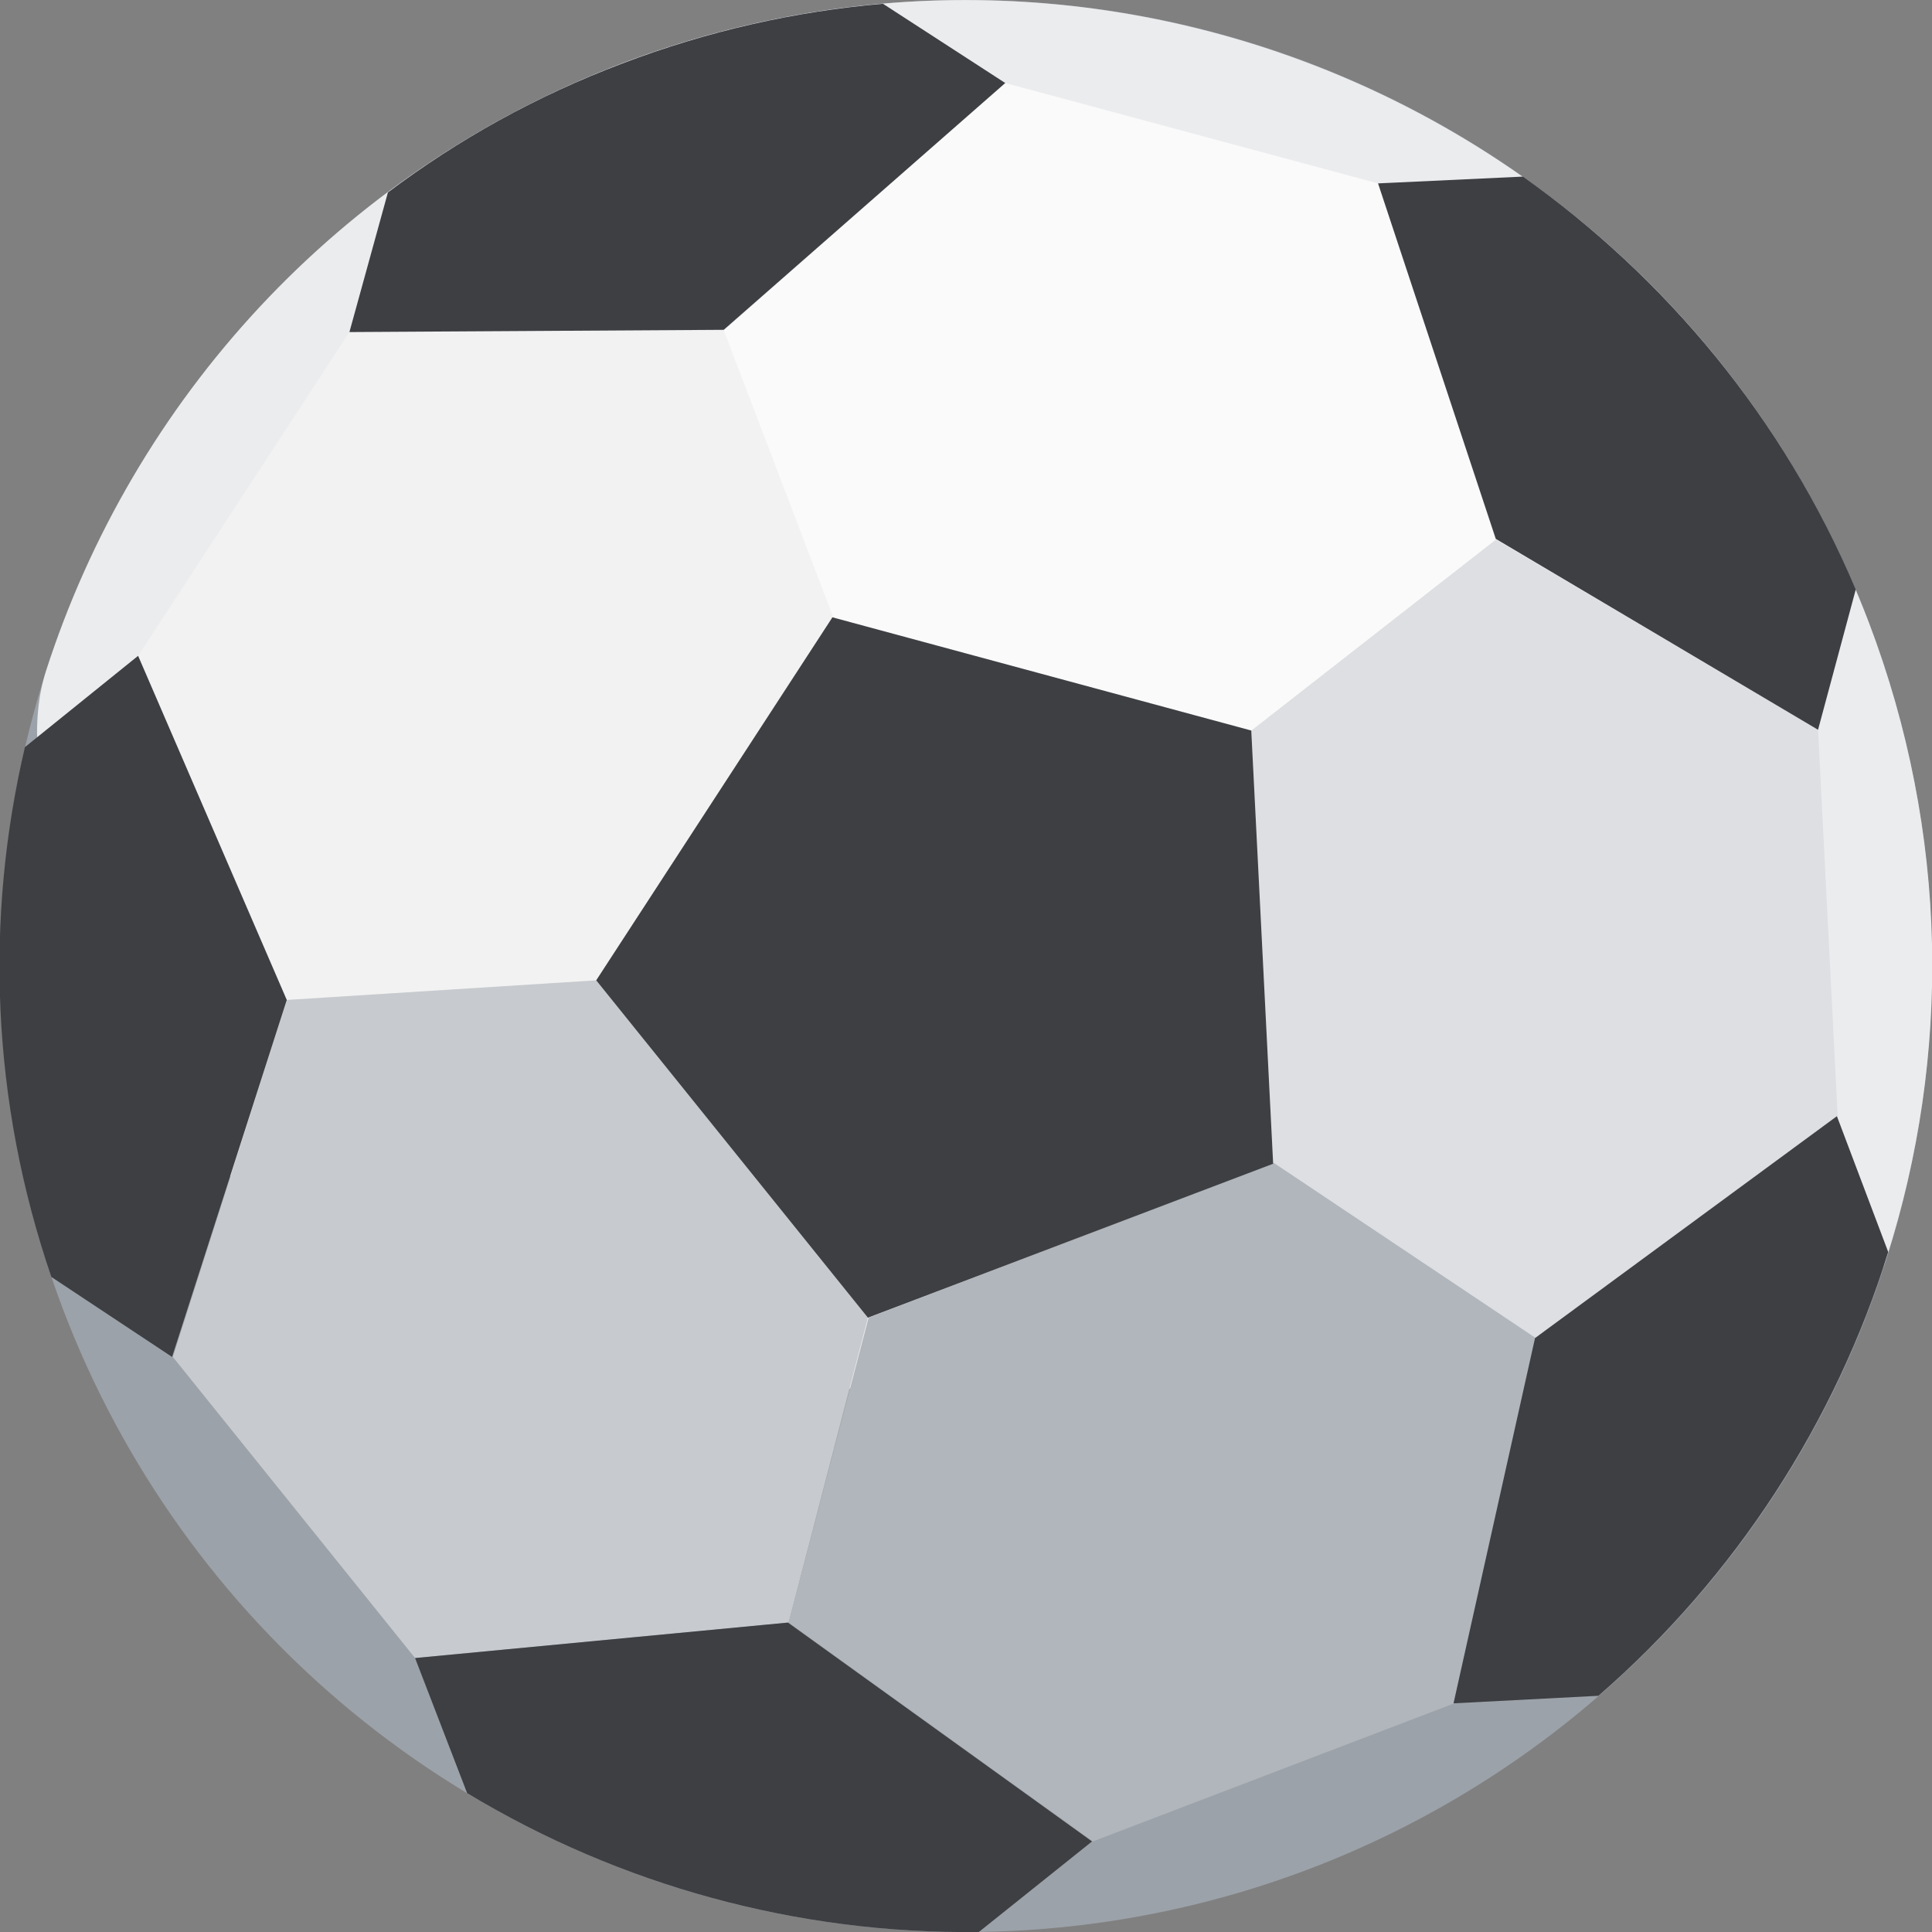
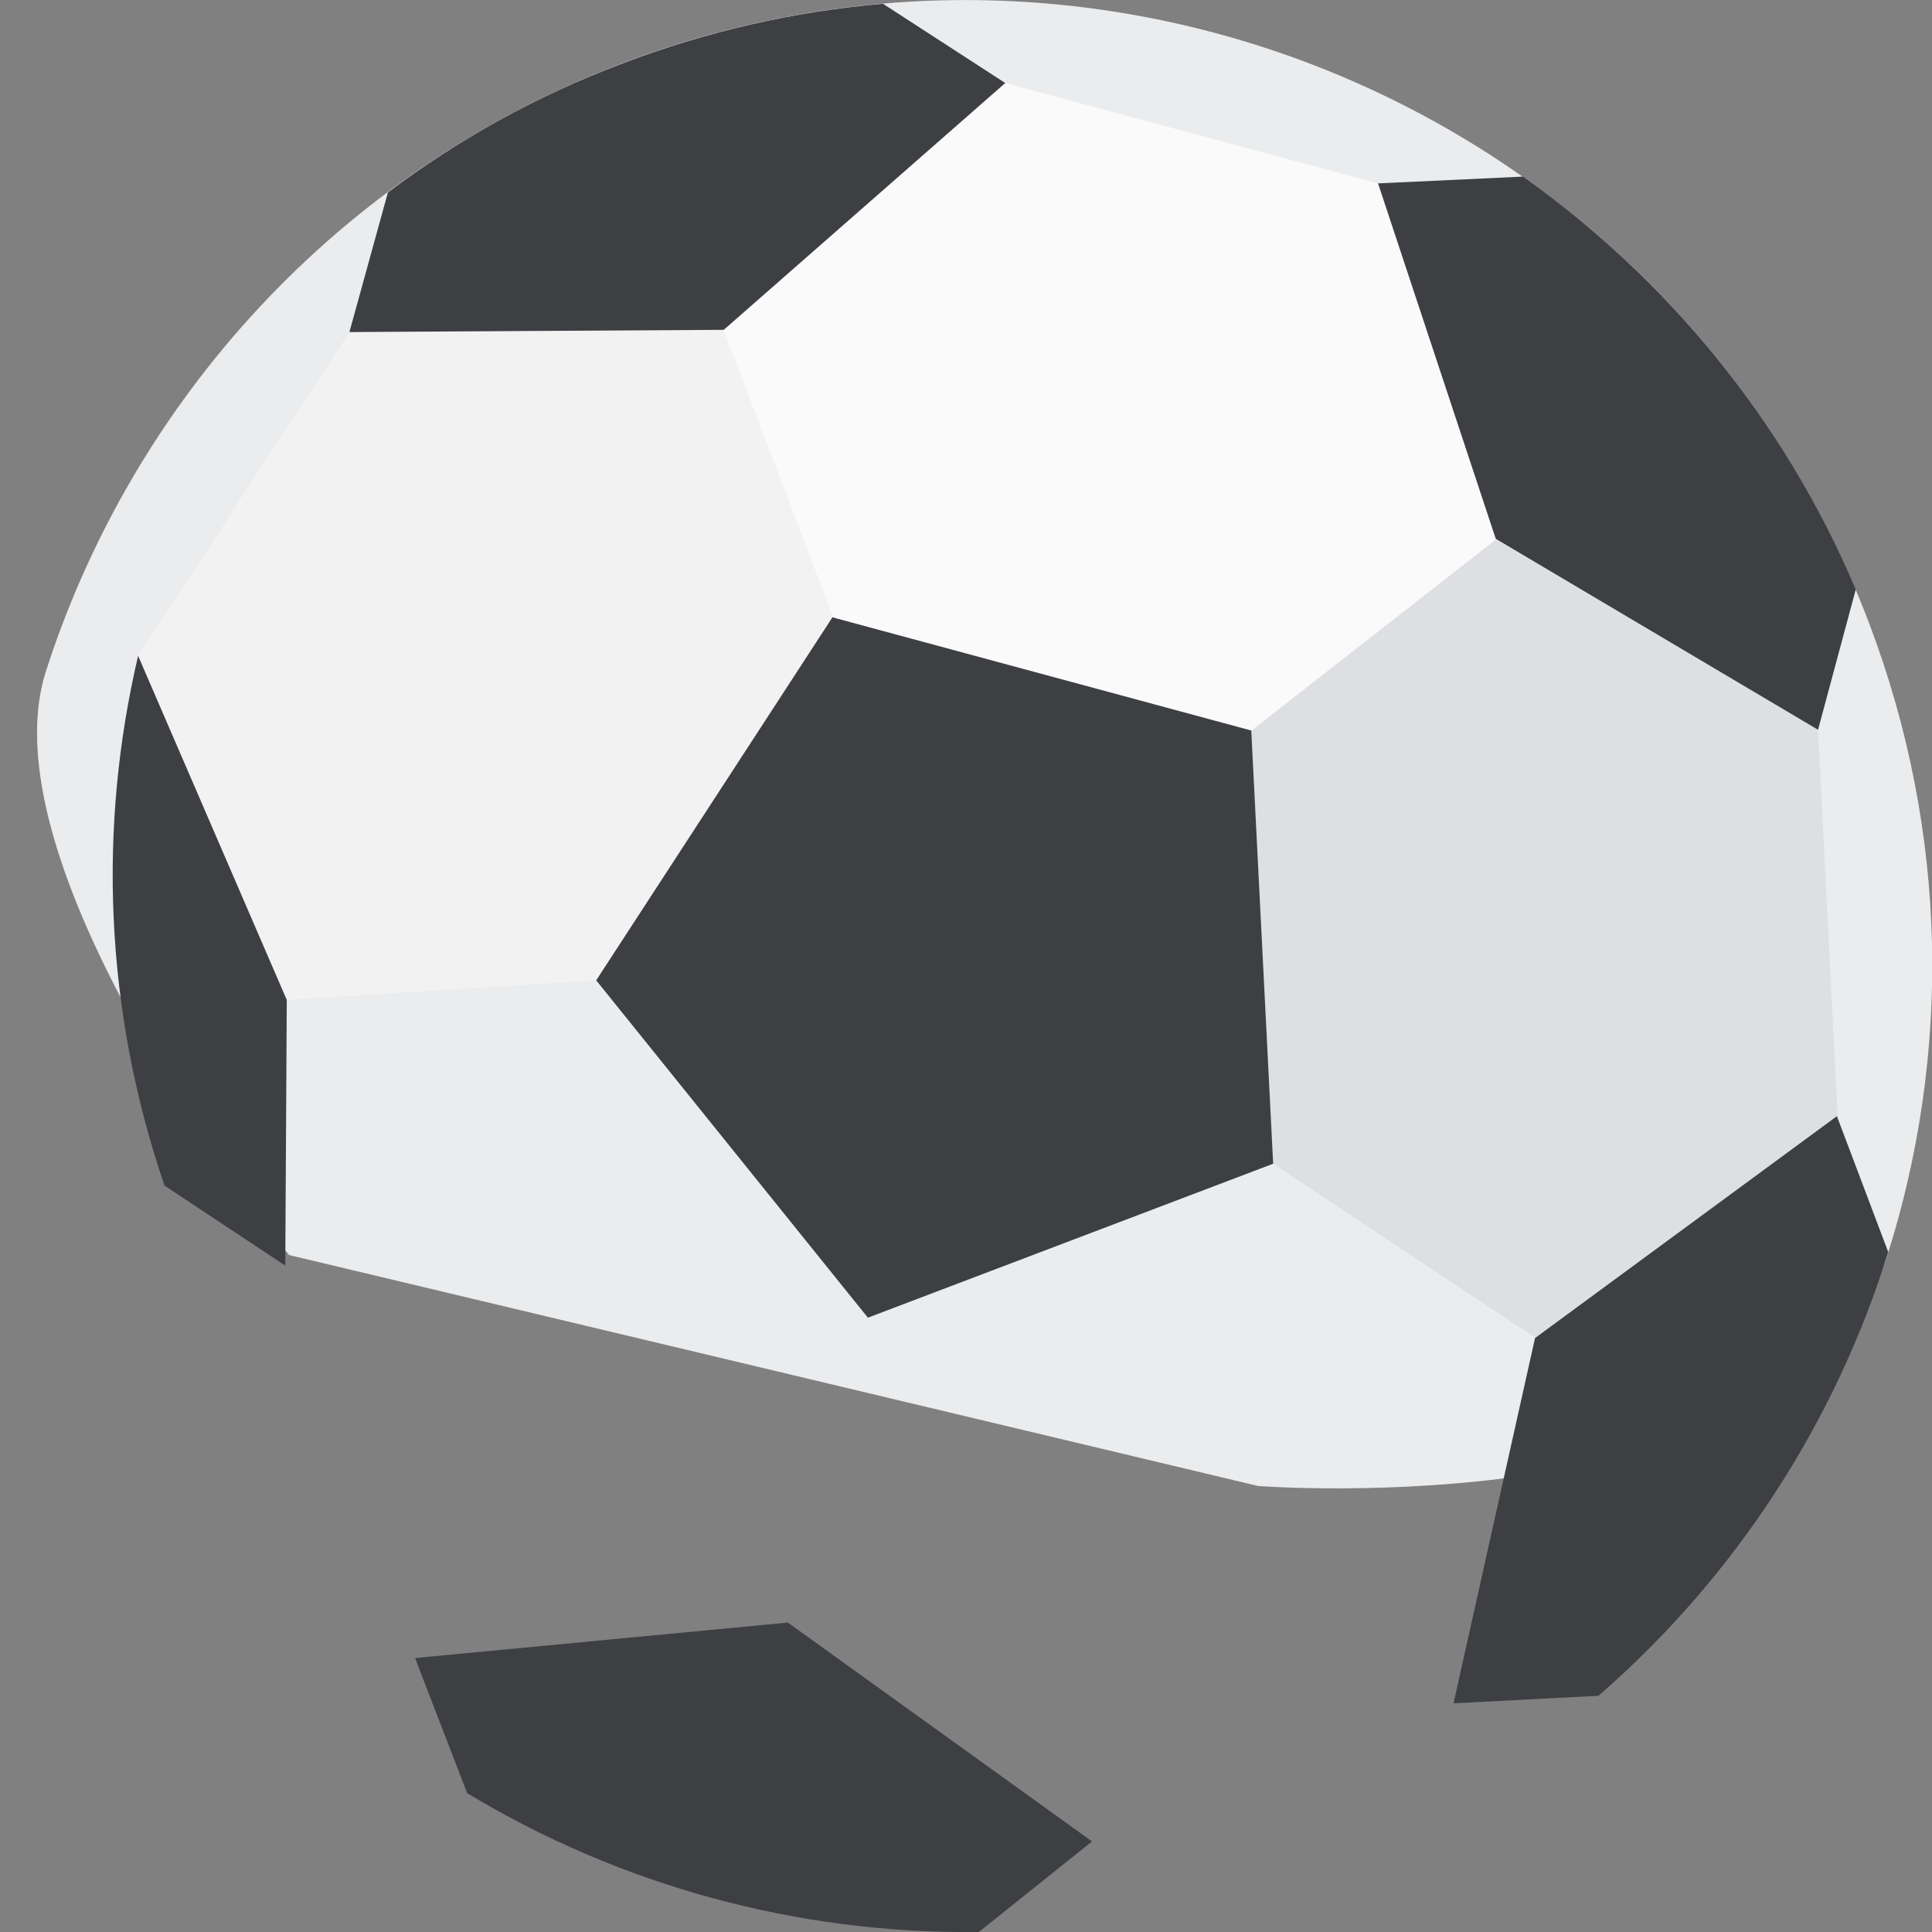
<svg xmlns="http://www.w3.org/2000/svg" version="1.1" id="Layer_1" x="0px" y="0px" width="256px" height="256px" viewBox="0 0 256 256" enable-background="new 0 0 256 256" xml:space="preserve">
  <rect x="0" y="0" width="256" height="256" fill="#808080" stroke="none" />
  <g>
    <g>
-       <circle fill="#9CA2A9" cx="128" cy="128" r="128" />
-     </g>
+       </g>
    <g>
      <path fill="#EBECEE" d="M247.6,82.4c10.7,28.1,10.9,57.6,2.4,84.2c-11.4,35.9-83.3,30.3-83.3,30.3L38.3,166.3    c0,0-40.8-50.7-32.2-77.4C17.6,53.2,44.7,22.8,82.4,8.4C148.5-16.7,222.4,16.4,247.6,82.4z" />
    </g>
    <g>
      <g>
        <g>
          <polygon fill="#F2F2F2" points="38,132.5 18.3,86.9 46.3,44 95.9,43.8 110.4,81.8 79,129.9     " />
        </g>
        <g>
          <polygon fill="#DDDFE2" points="243.5,147.9 203.5,177.3 168.7,154.2 165.8,96.8 198.2,71.5 240.9,96.7     " />
        </g>
        <g>
          <polygon fill="#FAFAFA" points="165.8,96.8 110.4,81.8 95.9,43.8 133.2,11 182.6,24.3 198.2,71.5     " />
        </g>
        <g>
-           <polygon fill="#C7CACE" points="104.5,215 55,219.7 22.9,179.8 38,132.5 79,129.9 115,174.6     " />
-         </g>
+           </g>
        <g>
-           <path fill="#B1B6BC" d="M203.5,177.3l-10.8,48.4L144.8,244l-40.3-29l10.6-40.4l53.7-20.5L203.5,177.3z" />
-         </g>
+           </g>
      </g>
      <g>
-         <path fill="#3D3F43" d="M18.3,86.9L3.3,99c-5.3,22.6-4.5,46.8,3.5,70.2l16,10.6L38,132.5L18.3,86.9z M133.2,11L117,0.5     c-11.6,1-23.2,3.6-34.5,7.9c-11.4,4.3-21.8,10.1-31.1,17.1L46.3,44l49.6-0.3L133.2,11z M168.7,154.2l-2.9-57.4l-55.5-15L79,129.9     l36,44.7L168.7,154.2z M201.8,23.4l-19.2,0.9l15.6,47.1l42.7,25.3l5-18.6C236.3,55.4,220.7,36.8,201.8,23.4z M192.6,225.7l19.2-1     c18.2-15.8,31.4-36.3,38.4-58.8l-6.8-18l-40,29.4L192.6,225.7z M55,219.7l6.9,17.9c20.2,12.2,43.7,18.7,67.8,18.4l15-12l-40.3-29     L55,219.7z" />
+         <path fill="#3D3F43" d="M18.3,86.9c-5.3,22.6-4.5,46.8,3.5,70.2l16,10.6L38,132.5L18.3,86.9z M133.2,11L117,0.5     c-11.6,1-23.2,3.6-34.5,7.9c-11.4,4.3-21.8,10.1-31.1,17.1L46.3,44l49.6-0.3L133.2,11z M168.7,154.2l-2.9-57.4l-55.5-15L79,129.9     l36,44.7L168.7,154.2z M201.8,23.4l-19.2,0.9l15.6,47.1l42.7,25.3l5-18.6C236.3,55.4,220.7,36.8,201.8,23.4z M192.6,225.7l19.2-1     c18.2-15.8,31.4-36.3,38.4-58.8l-6.8-18l-40,29.4L192.6,225.7z M55,219.7l6.9,17.9c20.2,12.2,43.7,18.7,67.8,18.4l15-12l-40.3-29     L55,219.7z" />
      </g>
    </g>
  </g>
</svg>